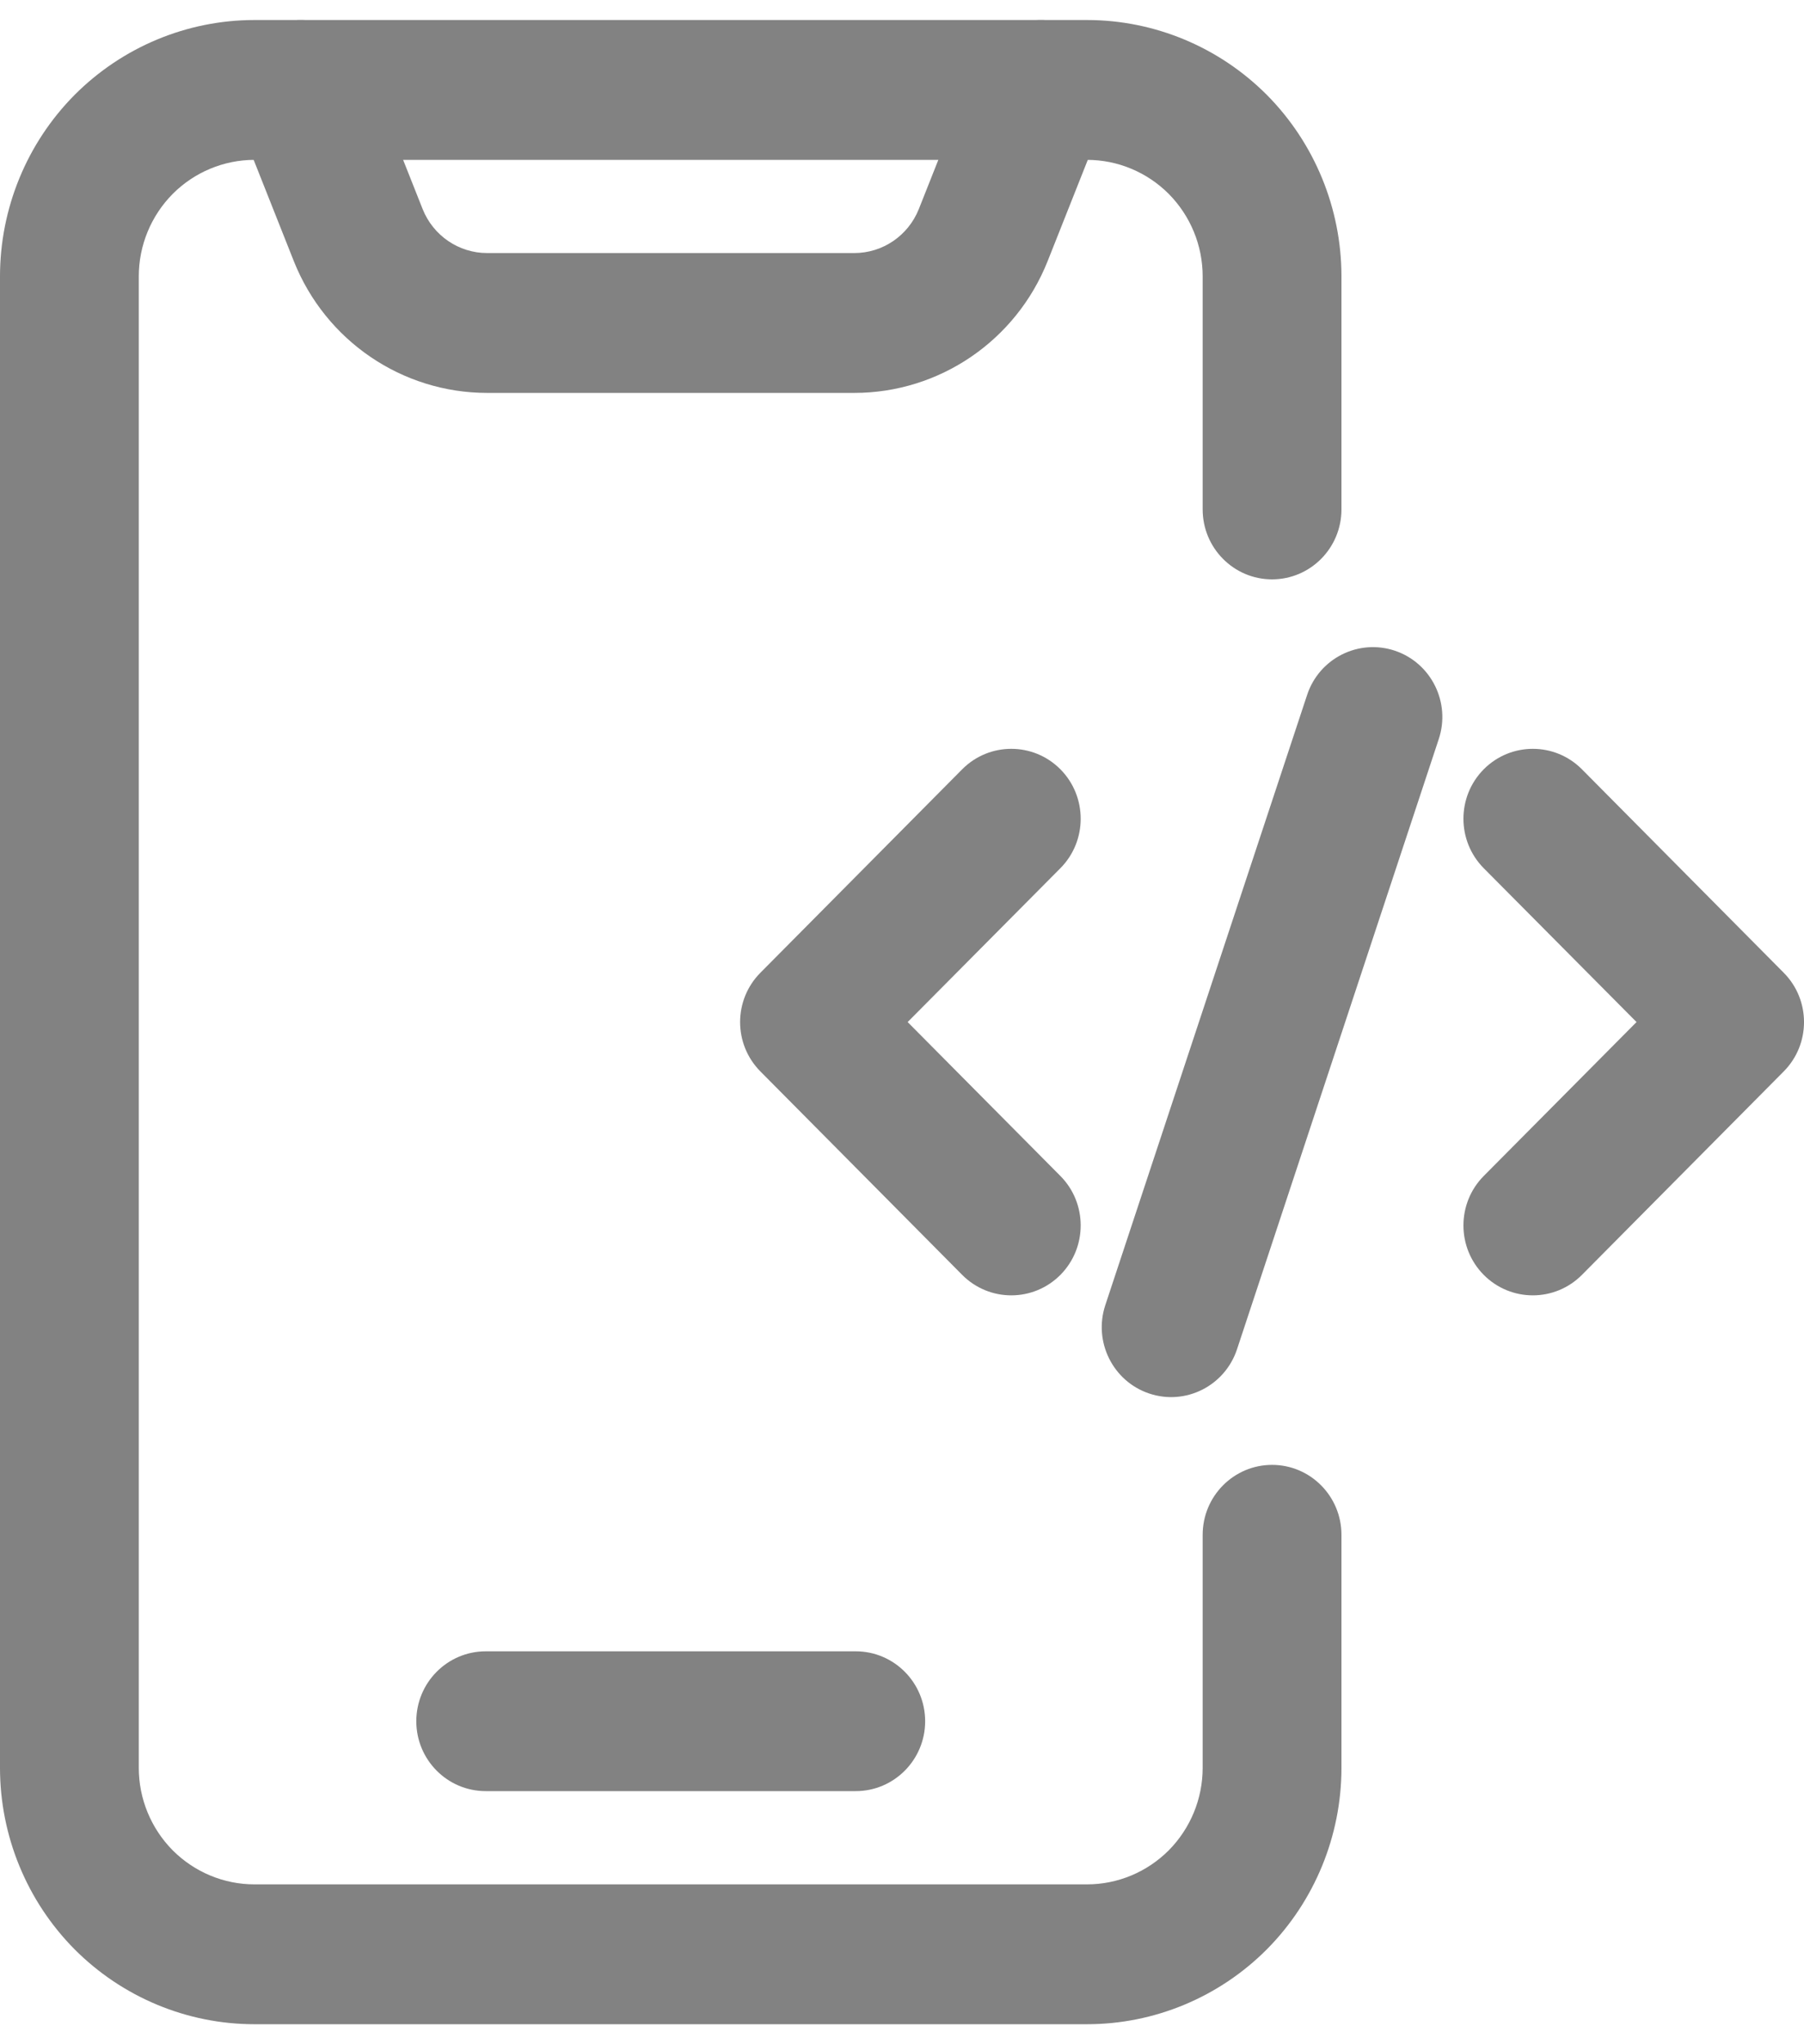
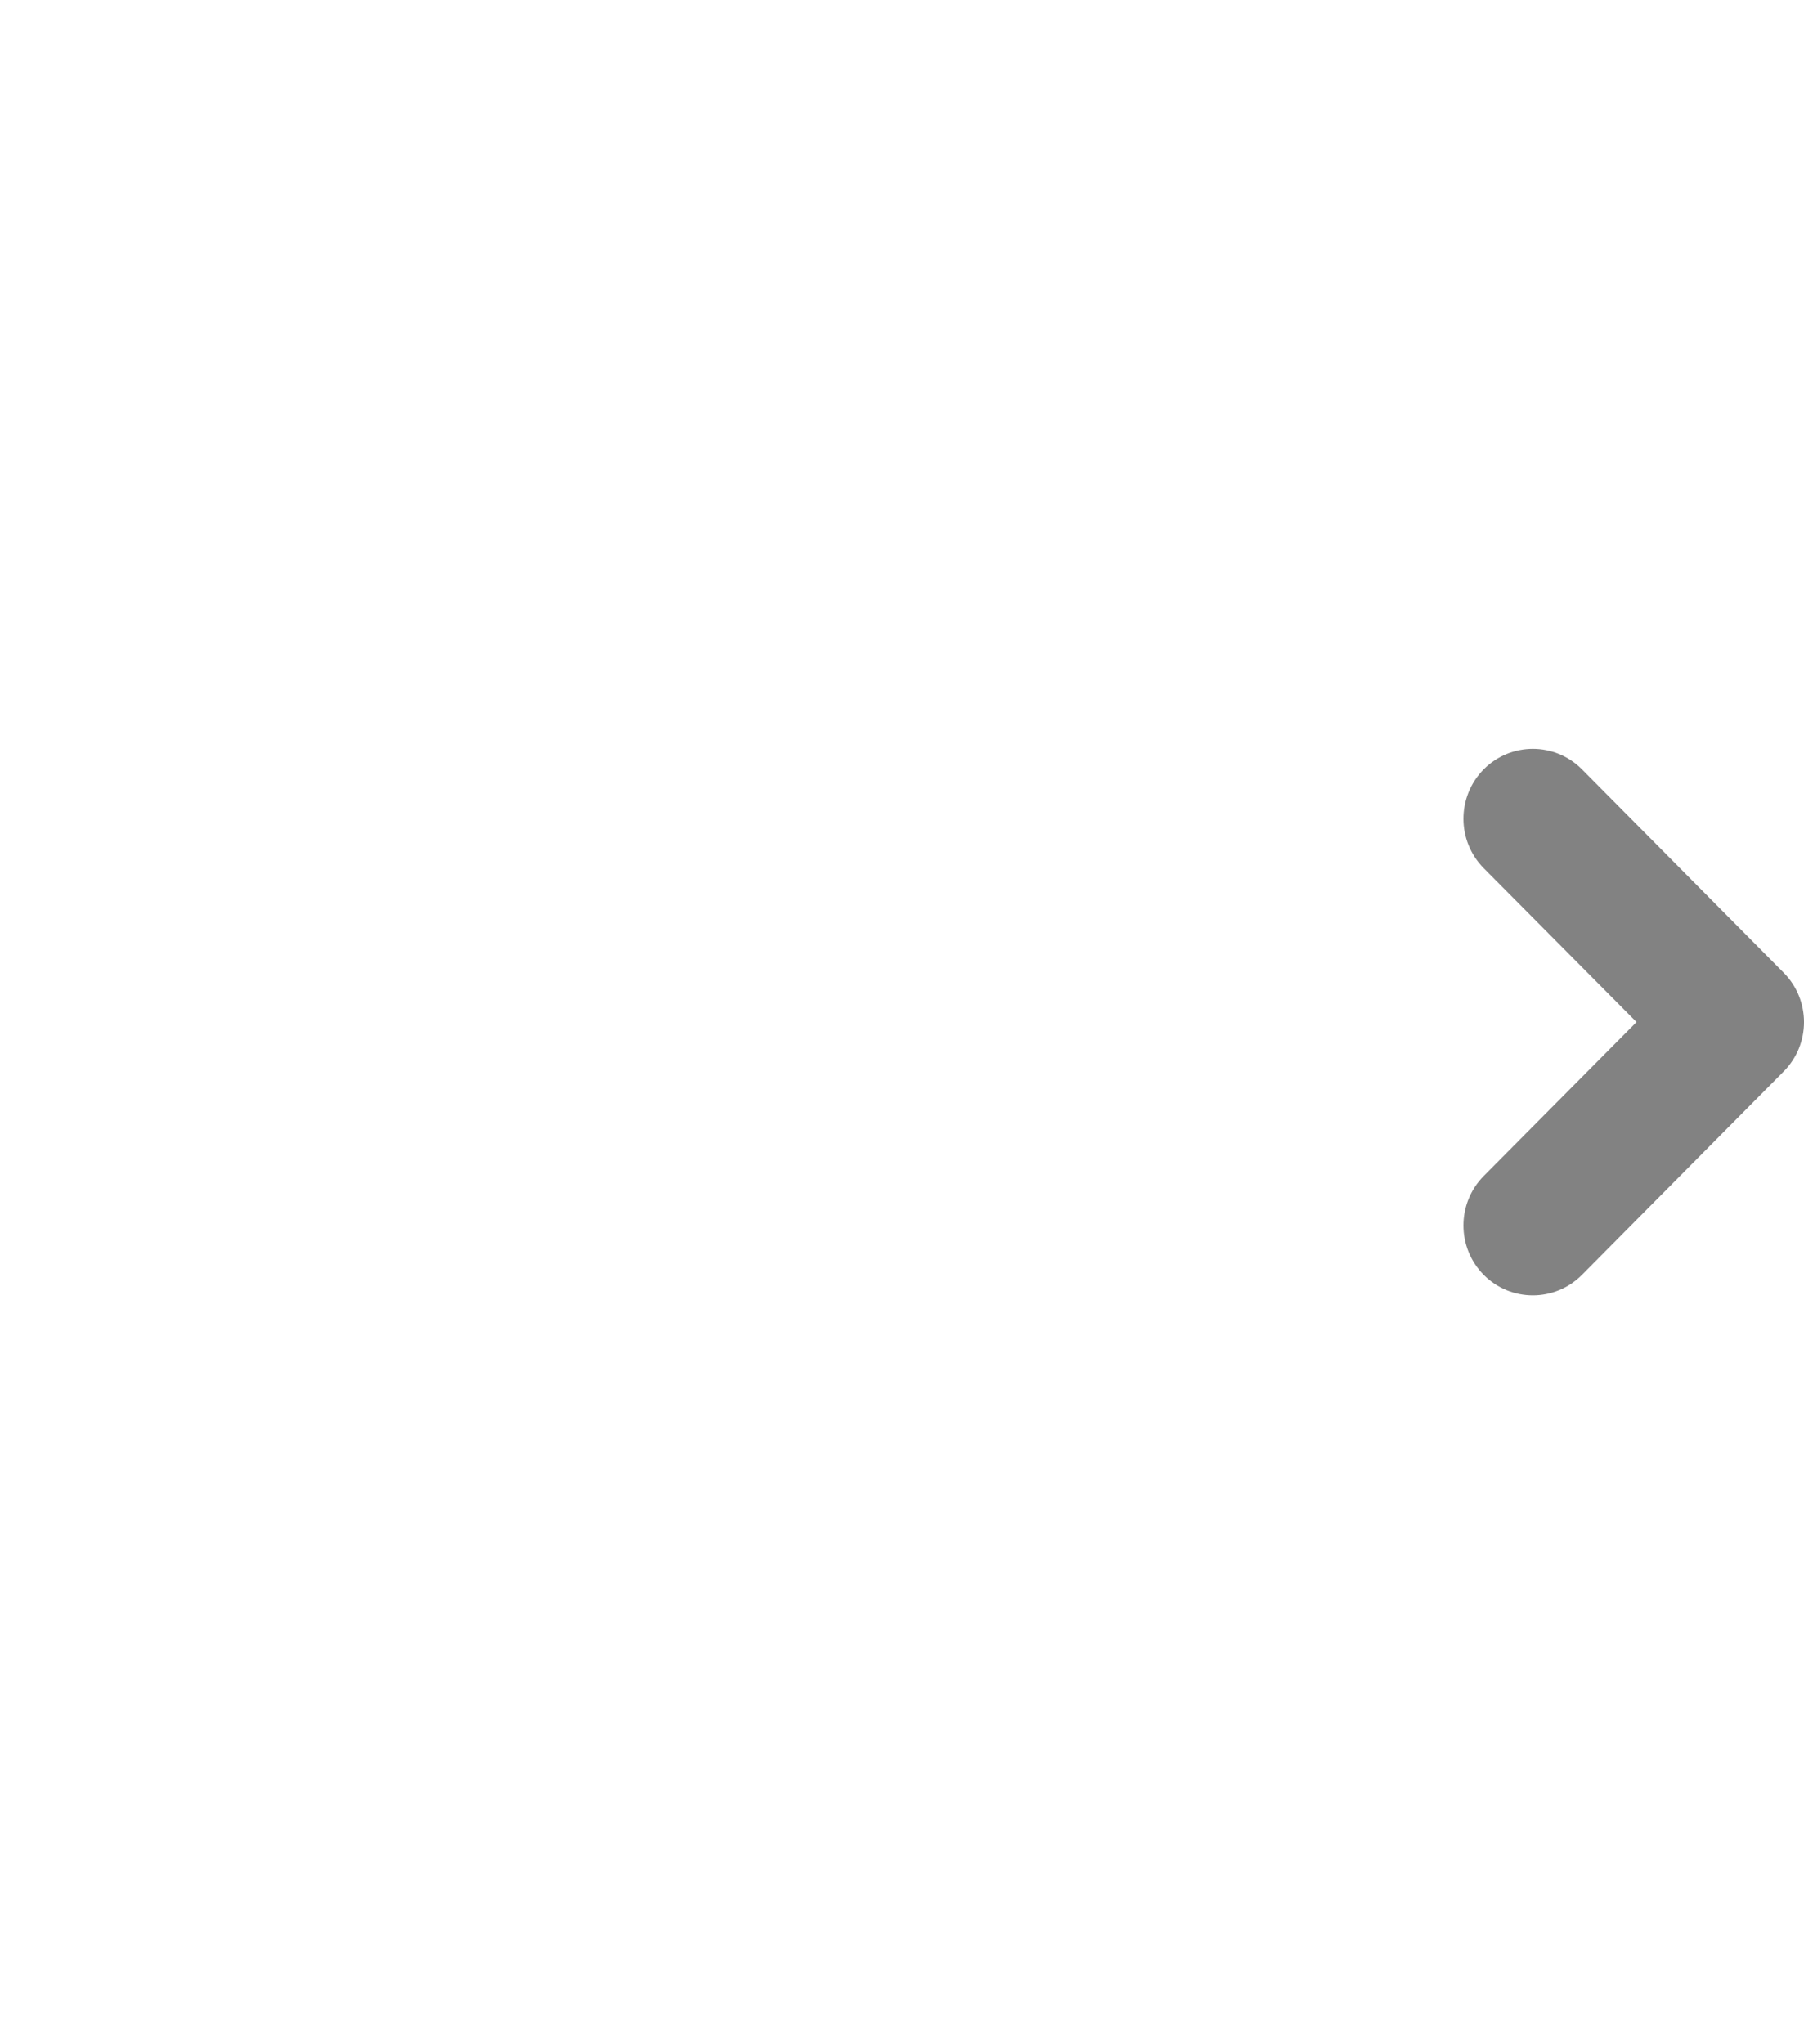
<svg xmlns="http://www.w3.org/2000/svg" width="30" height="34" viewBox="0 0 30 34" fill="none">
-   <path fill-rule="evenodd" clip-rule="evenodd" d="M21.737 11.558L18.381 21.707C18.18 22.315 18.506 22.974 19.111 23.177C19.715 23.38 20.369 23.051 20.571 22.442L23.926 12.293C24.128 11.685 23.801 11.026 23.197 10.823C22.592 10.62 21.938 10.949 21.737 11.558Z" fill="#828282" />
  <path fill-rule="evenodd" clip-rule="evenodd" d="M24.674 14.44L27.215 16.999L24.674 19.559C24.224 20.013 24.224 20.75 24.674 21.204C25.125 21.658 25.856 21.658 26.307 21.204L29.662 17.821C30.113 17.367 30.113 16.632 29.662 16.178L26.307 12.795C25.856 12.341 25.125 12.341 24.674 12.795C24.224 13.249 24.224 13.986 24.674 14.44Z" fill="#828282" />
-   <path fill-rule="evenodd" clip-rule="evenodd" d="M16.001 12.795L12.646 16.178C12.195 16.632 12.195 17.367 12.646 17.821L16.001 21.204C16.452 21.658 17.183 21.658 17.634 21.204C18.084 20.75 18.084 20.013 17.634 19.559L15.094 16.999L17.634 14.44C18.084 13.986 18.084 13.249 17.634 12.795C17.183 12.341 16.452 12.341 16.001 12.795Z" fill="#828282" />
-   <path fill-rule="evenodd" clip-rule="evenodd" d="M22.308 8.473C22.308 8.473 22.308 6.46 22.308 4.597C22.308 3.467 21.862 2.381 21.07 1.581C20.276 0.783 19.199 0.333 18.077 0.333H4.231C3.109 0.333 2.032 0.783 1.238 1.581C0.446 2.381 0 3.467 0 4.597V29.403C0 30.533 0.446 31.619 1.238 32.419C2.032 33.217 3.109 33.667 4.231 33.667H18.077C19.199 33.667 20.276 33.217 21.07 32.419C21.862 31.619 22.308 30.533 22.308 29.403C22.308 27.54 22.308 25.527 22.308 25.527C22.308 24.885 21.791 24.364 21.154 24.364C20.517 24.364 20 24.885 20 25.527V29.403C20 29.918 19.797 30.409 19.437 30.774C19.076 31.136 18.588 31.341 18.077 31.341C14.317 31.341 7.991 31.341 4.231 31.341C3.72 31.341 3.232 31.136 2.871 30.774C2.511 30.409 2.308 29.918 2.308 29.403V4.597C2.308 4.082 2.511 3.591 2.871 3.226C3.232 2.864 3.72 2.659 4.231 2.659H18.077C18.588 2.659 19.076 2.864 19.437 3.226C19.797 3.591 20 4.082 20 4.597V8.473C20 9.115 20.517 9.636 21.154 9.636C21.791 9.636 22.308 9.115 22.308 8.473Z" fill="#828282" />
-   <path fill-rule="evenodd" clip-rule="evenodd" d="M3.929 1.929L4.886 4.343C5.412 5.667 6.686 6.535 8.102 6.535H14.206C15.622 6.535 16.896 5.667 17.422 4.343L18.379 1.929C18.616 1.332 18.328 0.654 17.737 0.417C17.145 0.178 16.473 0.468 16.237 1.063L15.279 3.479C15.103 3.919 14.679 4.209 14.206 4.209H8.102C7.629 4.209 7.205 3.919 7.029 3.479L6.071 1.063C5.836 0.468 5.163 0.178 4.571 0.417C3.98 0.654 3.692 1.332 3.929 1.929Z" fill="#828282" />
-   <path fill-rule="evenodd" clip-rule="evenodd" d="M8.077 29.79H14.231C14.868 29.79 15.385 29.269 15.385 28.628C15.385 27.986 14.868 27.465 14.231 27.465H8.077C7.44 27.465 6.923 27.986 6.923 28.628C6.923 29.269 7.44 29.79 8.077 29.79Z" fill="#828282" />
</svg>